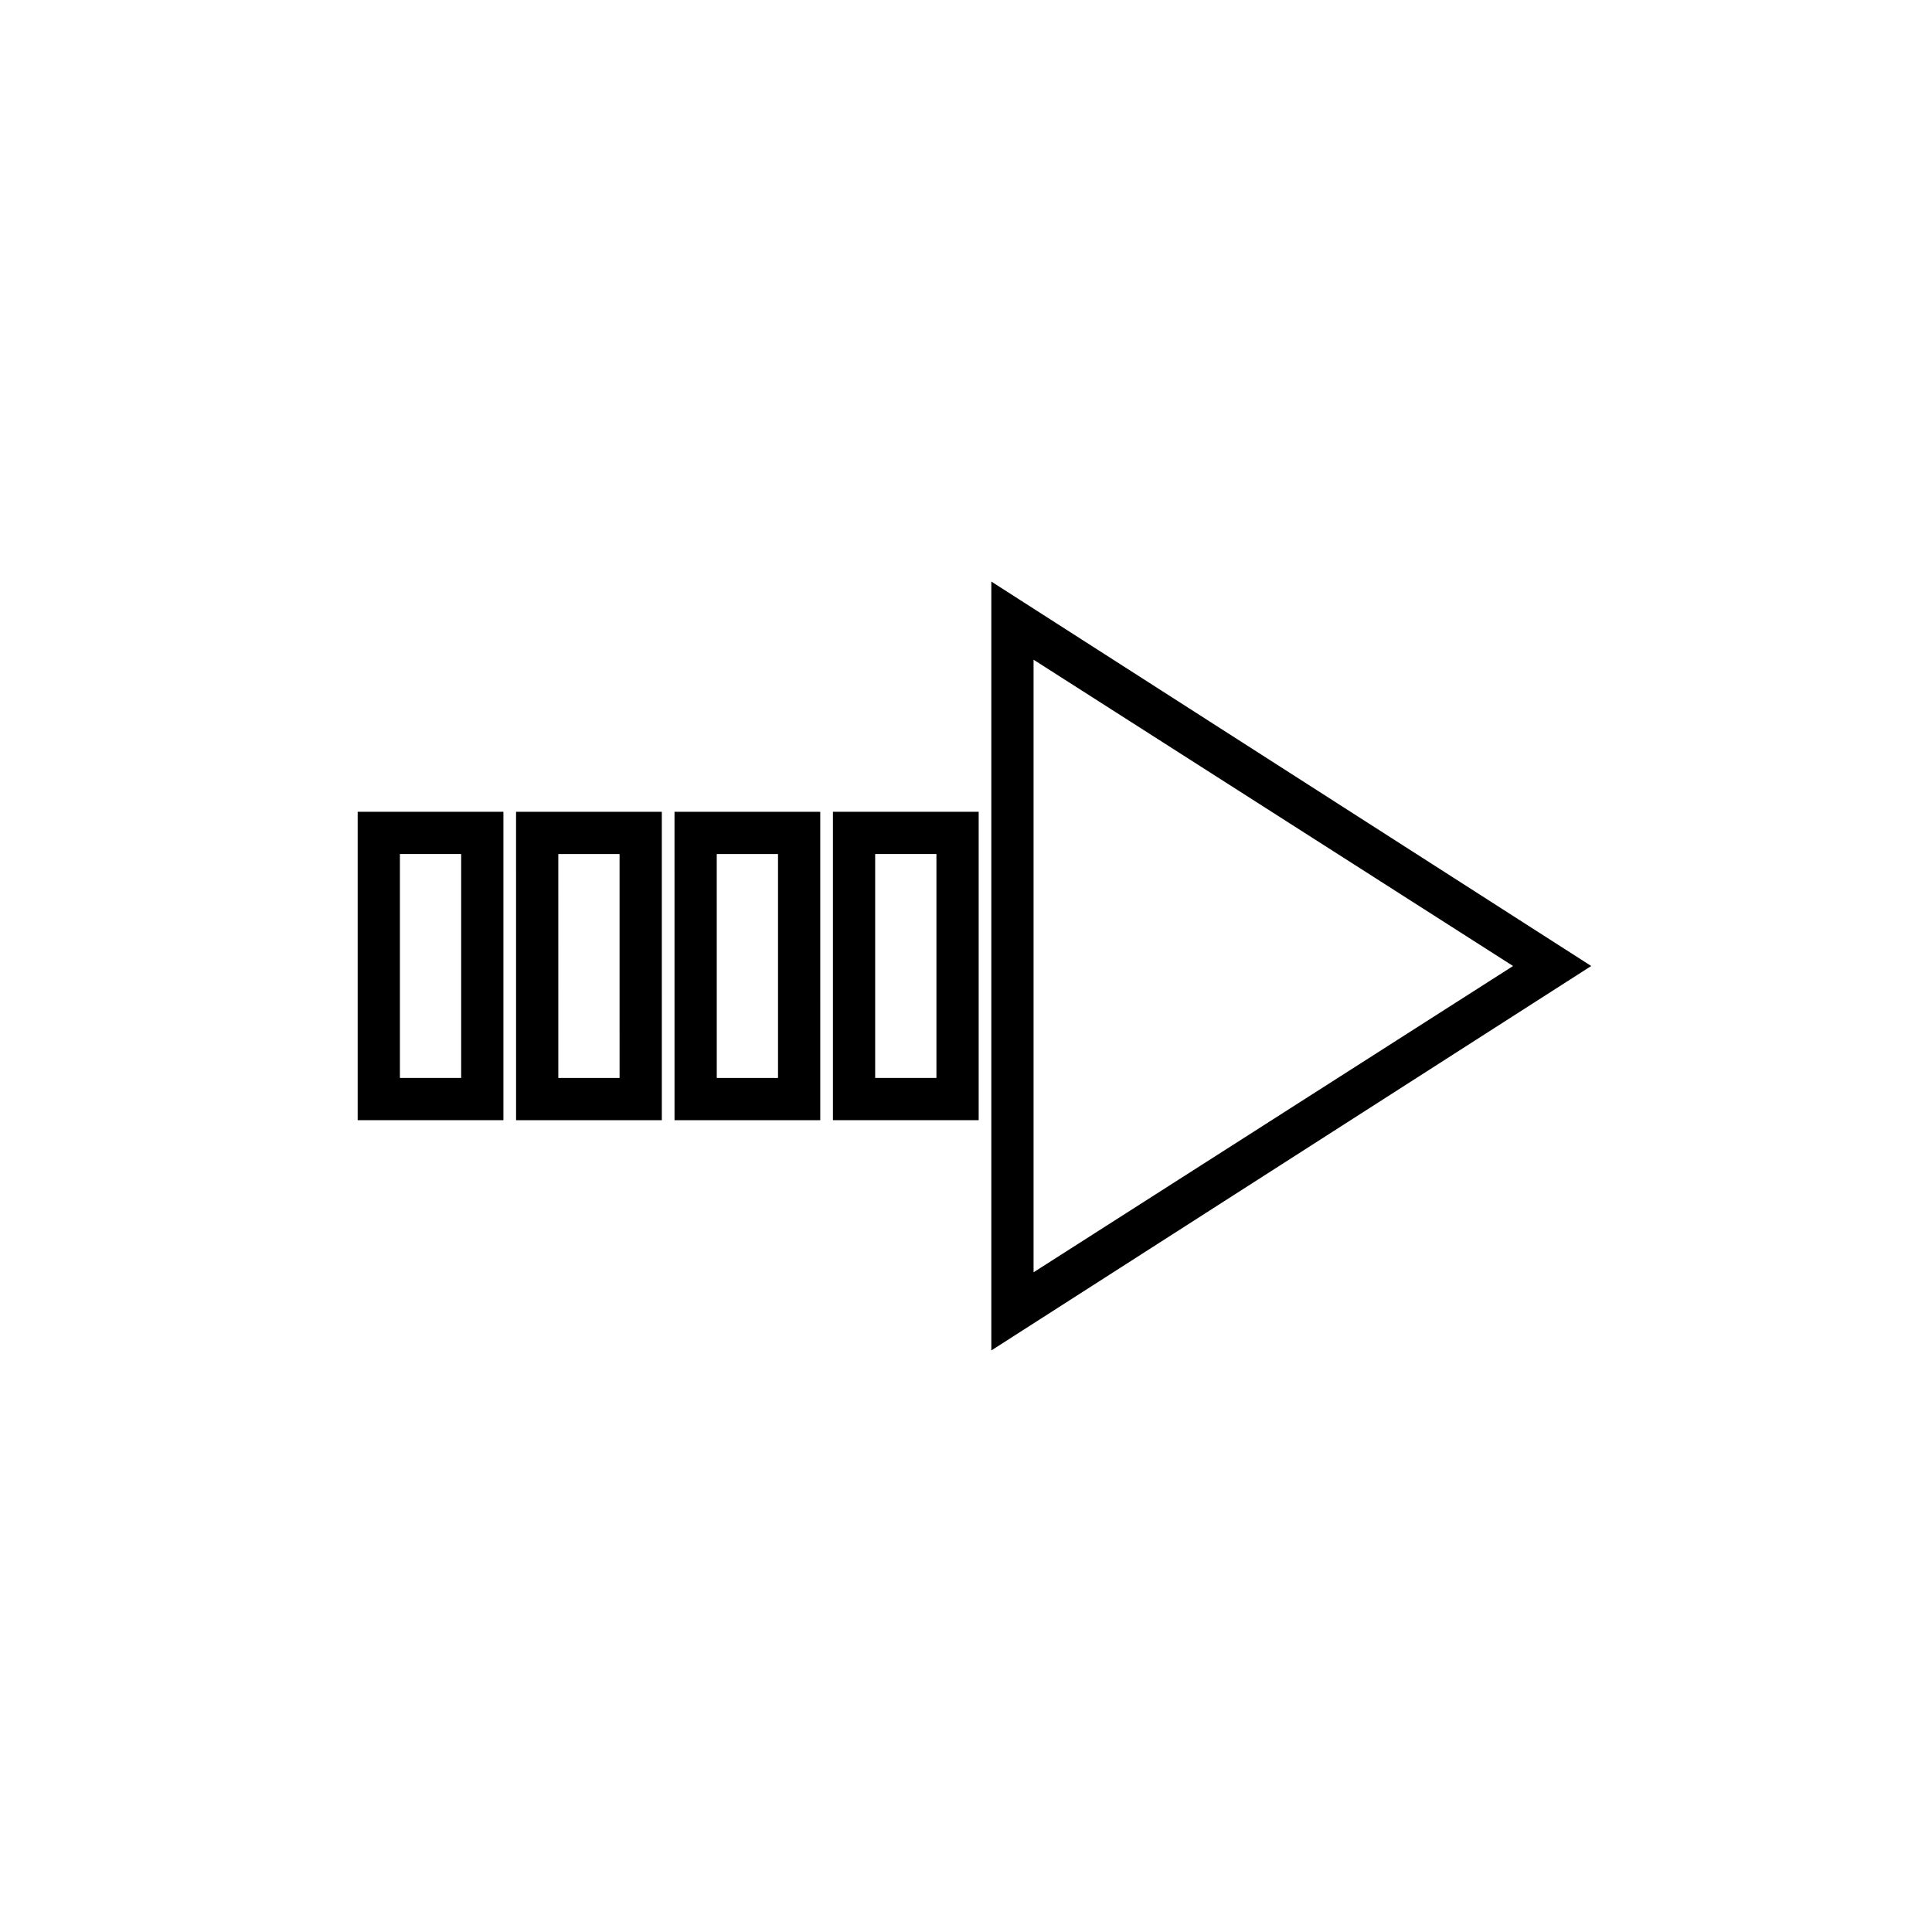
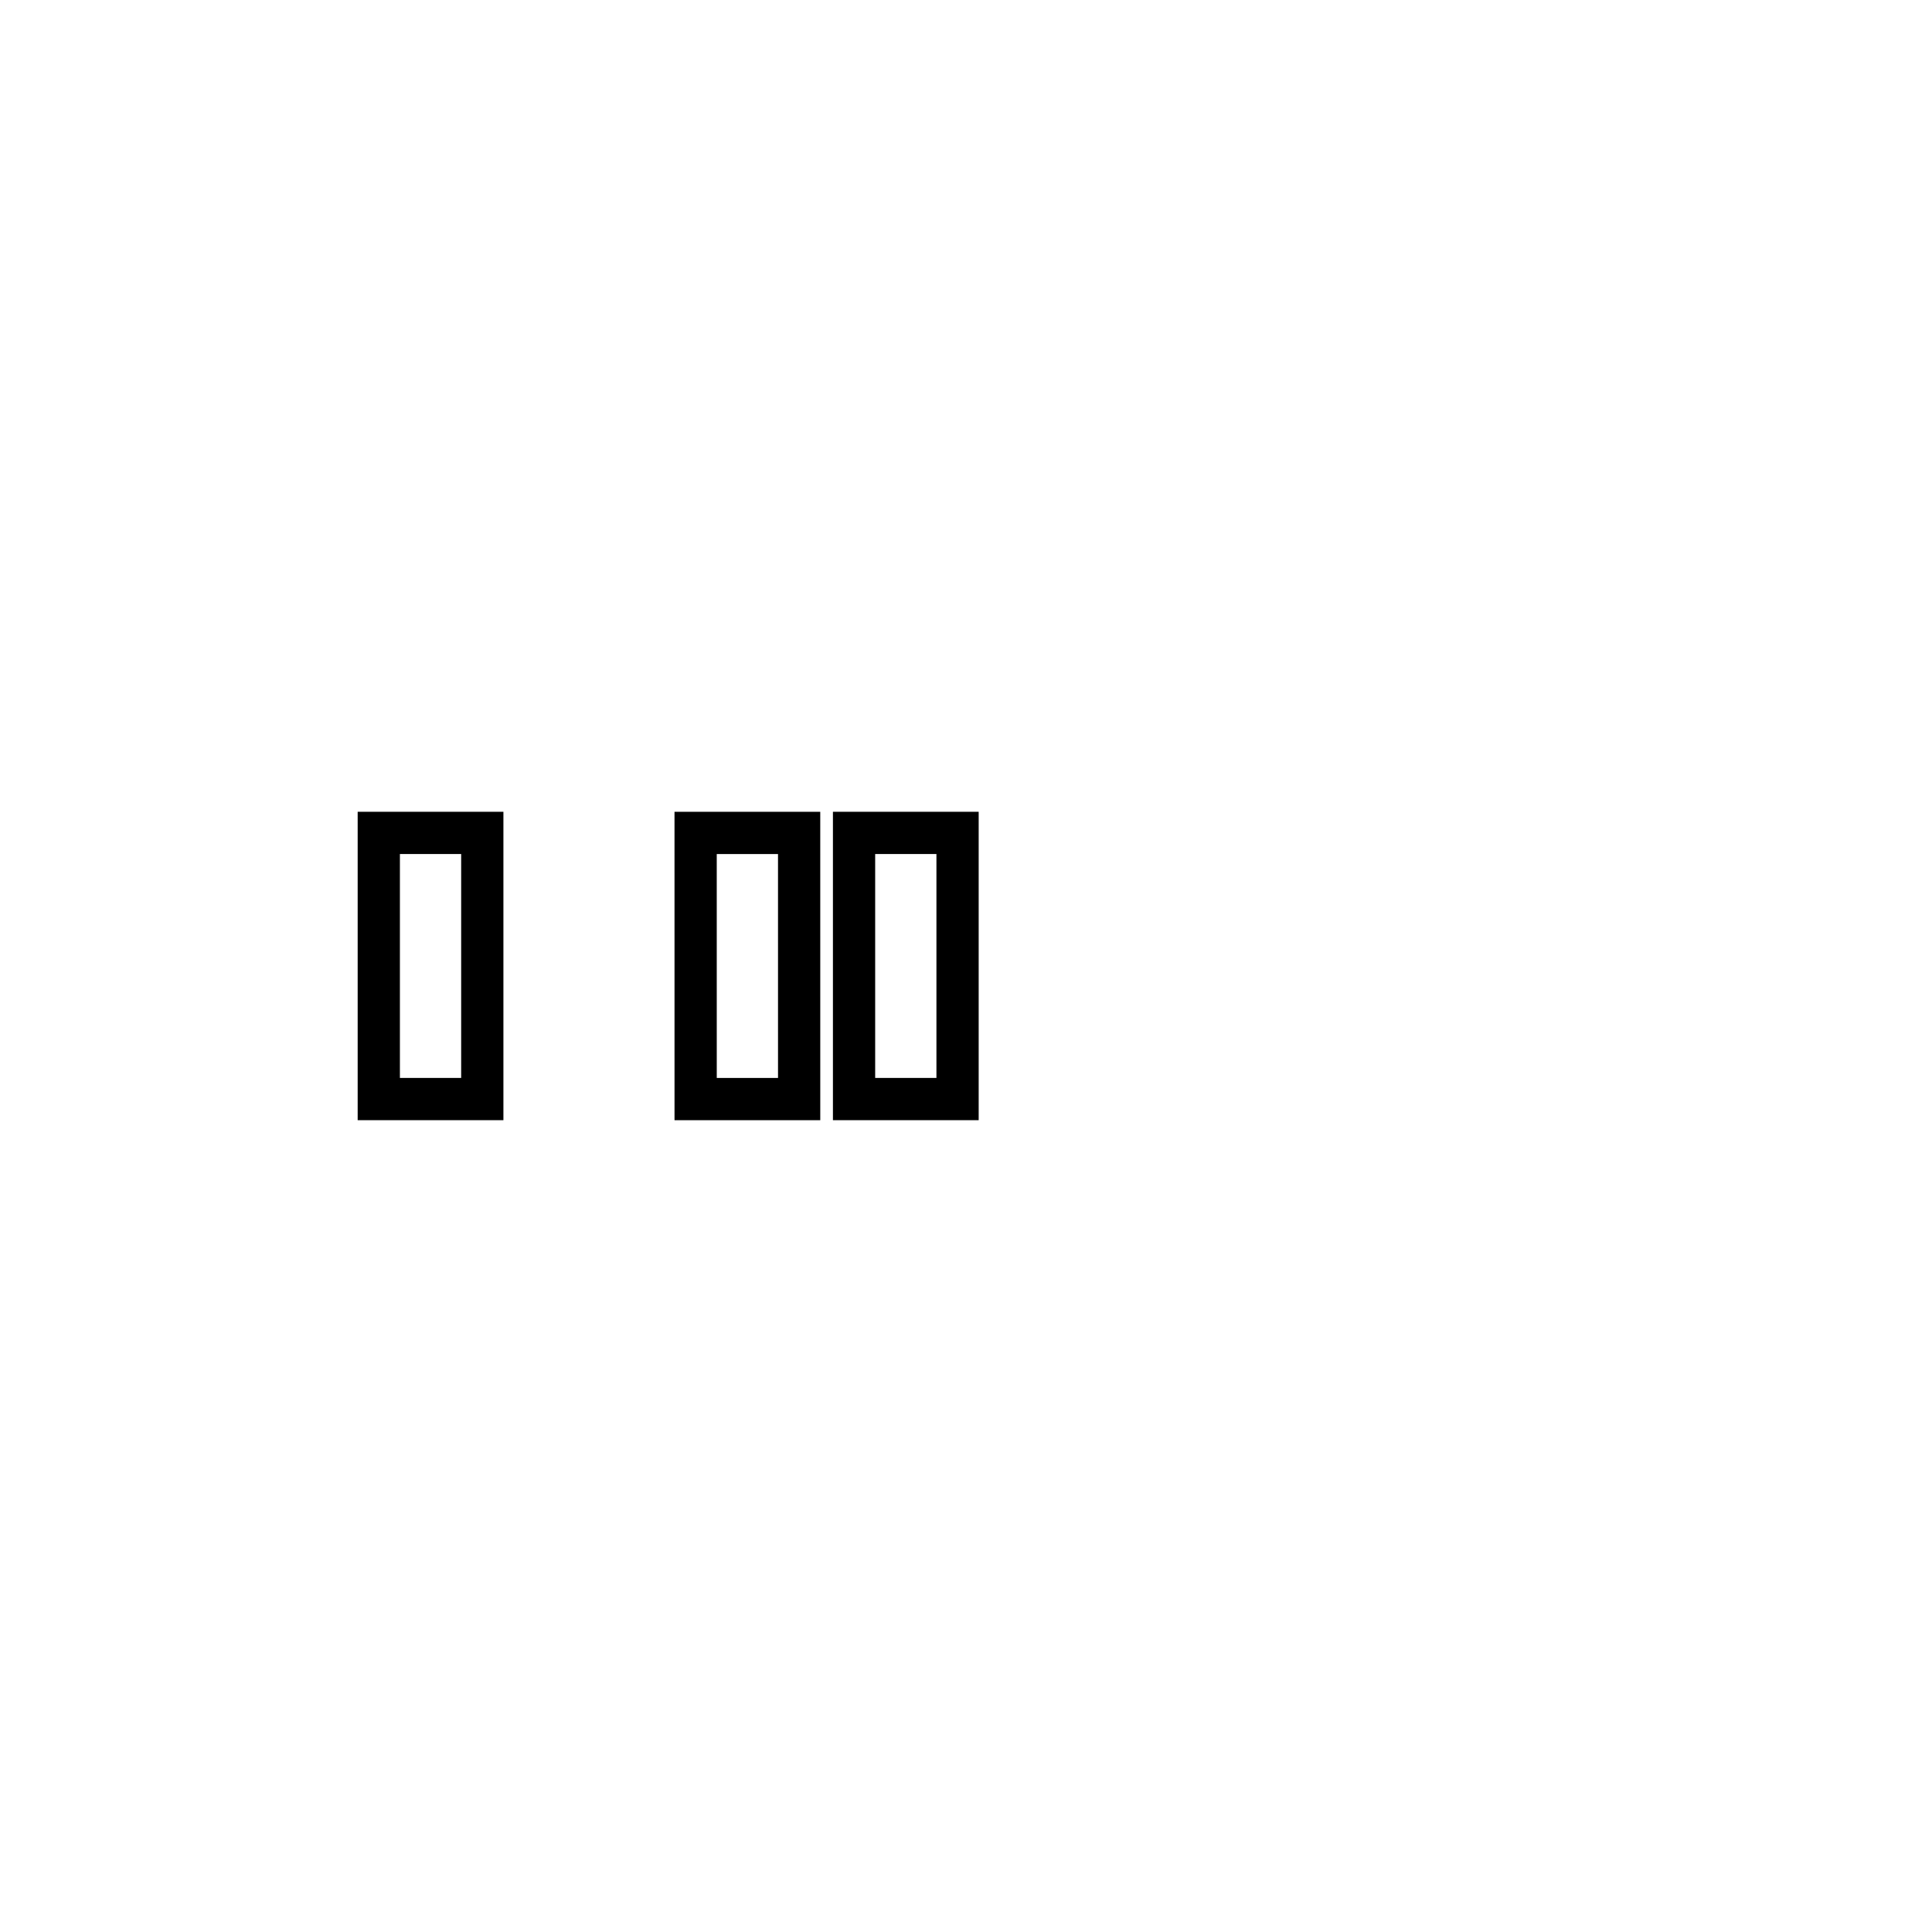
<svg xmlns="http://www.w3.org/2000/svg" fill="#000000" width="800px" height="800px" version="1.1" viewBox="144 144 512 512">
  <g>
-     <path d="m406.71 501.88v-203.76l158.98 101.88zm11.195-183.05v162.34l127.07-81.168z" />
    <path d="m403.36 440.86h-38.625v-81.73h38.625zm-27.43-11.195h16.234v-59.34h-16.234z" />
    <path d="m361.38 440.86h-38.625l-0.004-81.73h38.625zm-27.43-11.195h16.234l-0.004-59.34h-16.234z" />
-     <path d="m319.39 440.86h-38.625l-0.004-81.73h38.625zm-27.43-11.195h16.234l-0.004-59.34h-16.234z" />
    <path d="m277.41 440.86h-38.625v-81.73h38.625zm-27.43-11.195h16.234v-59.34h-16.234z" />
  </g>
</svg>